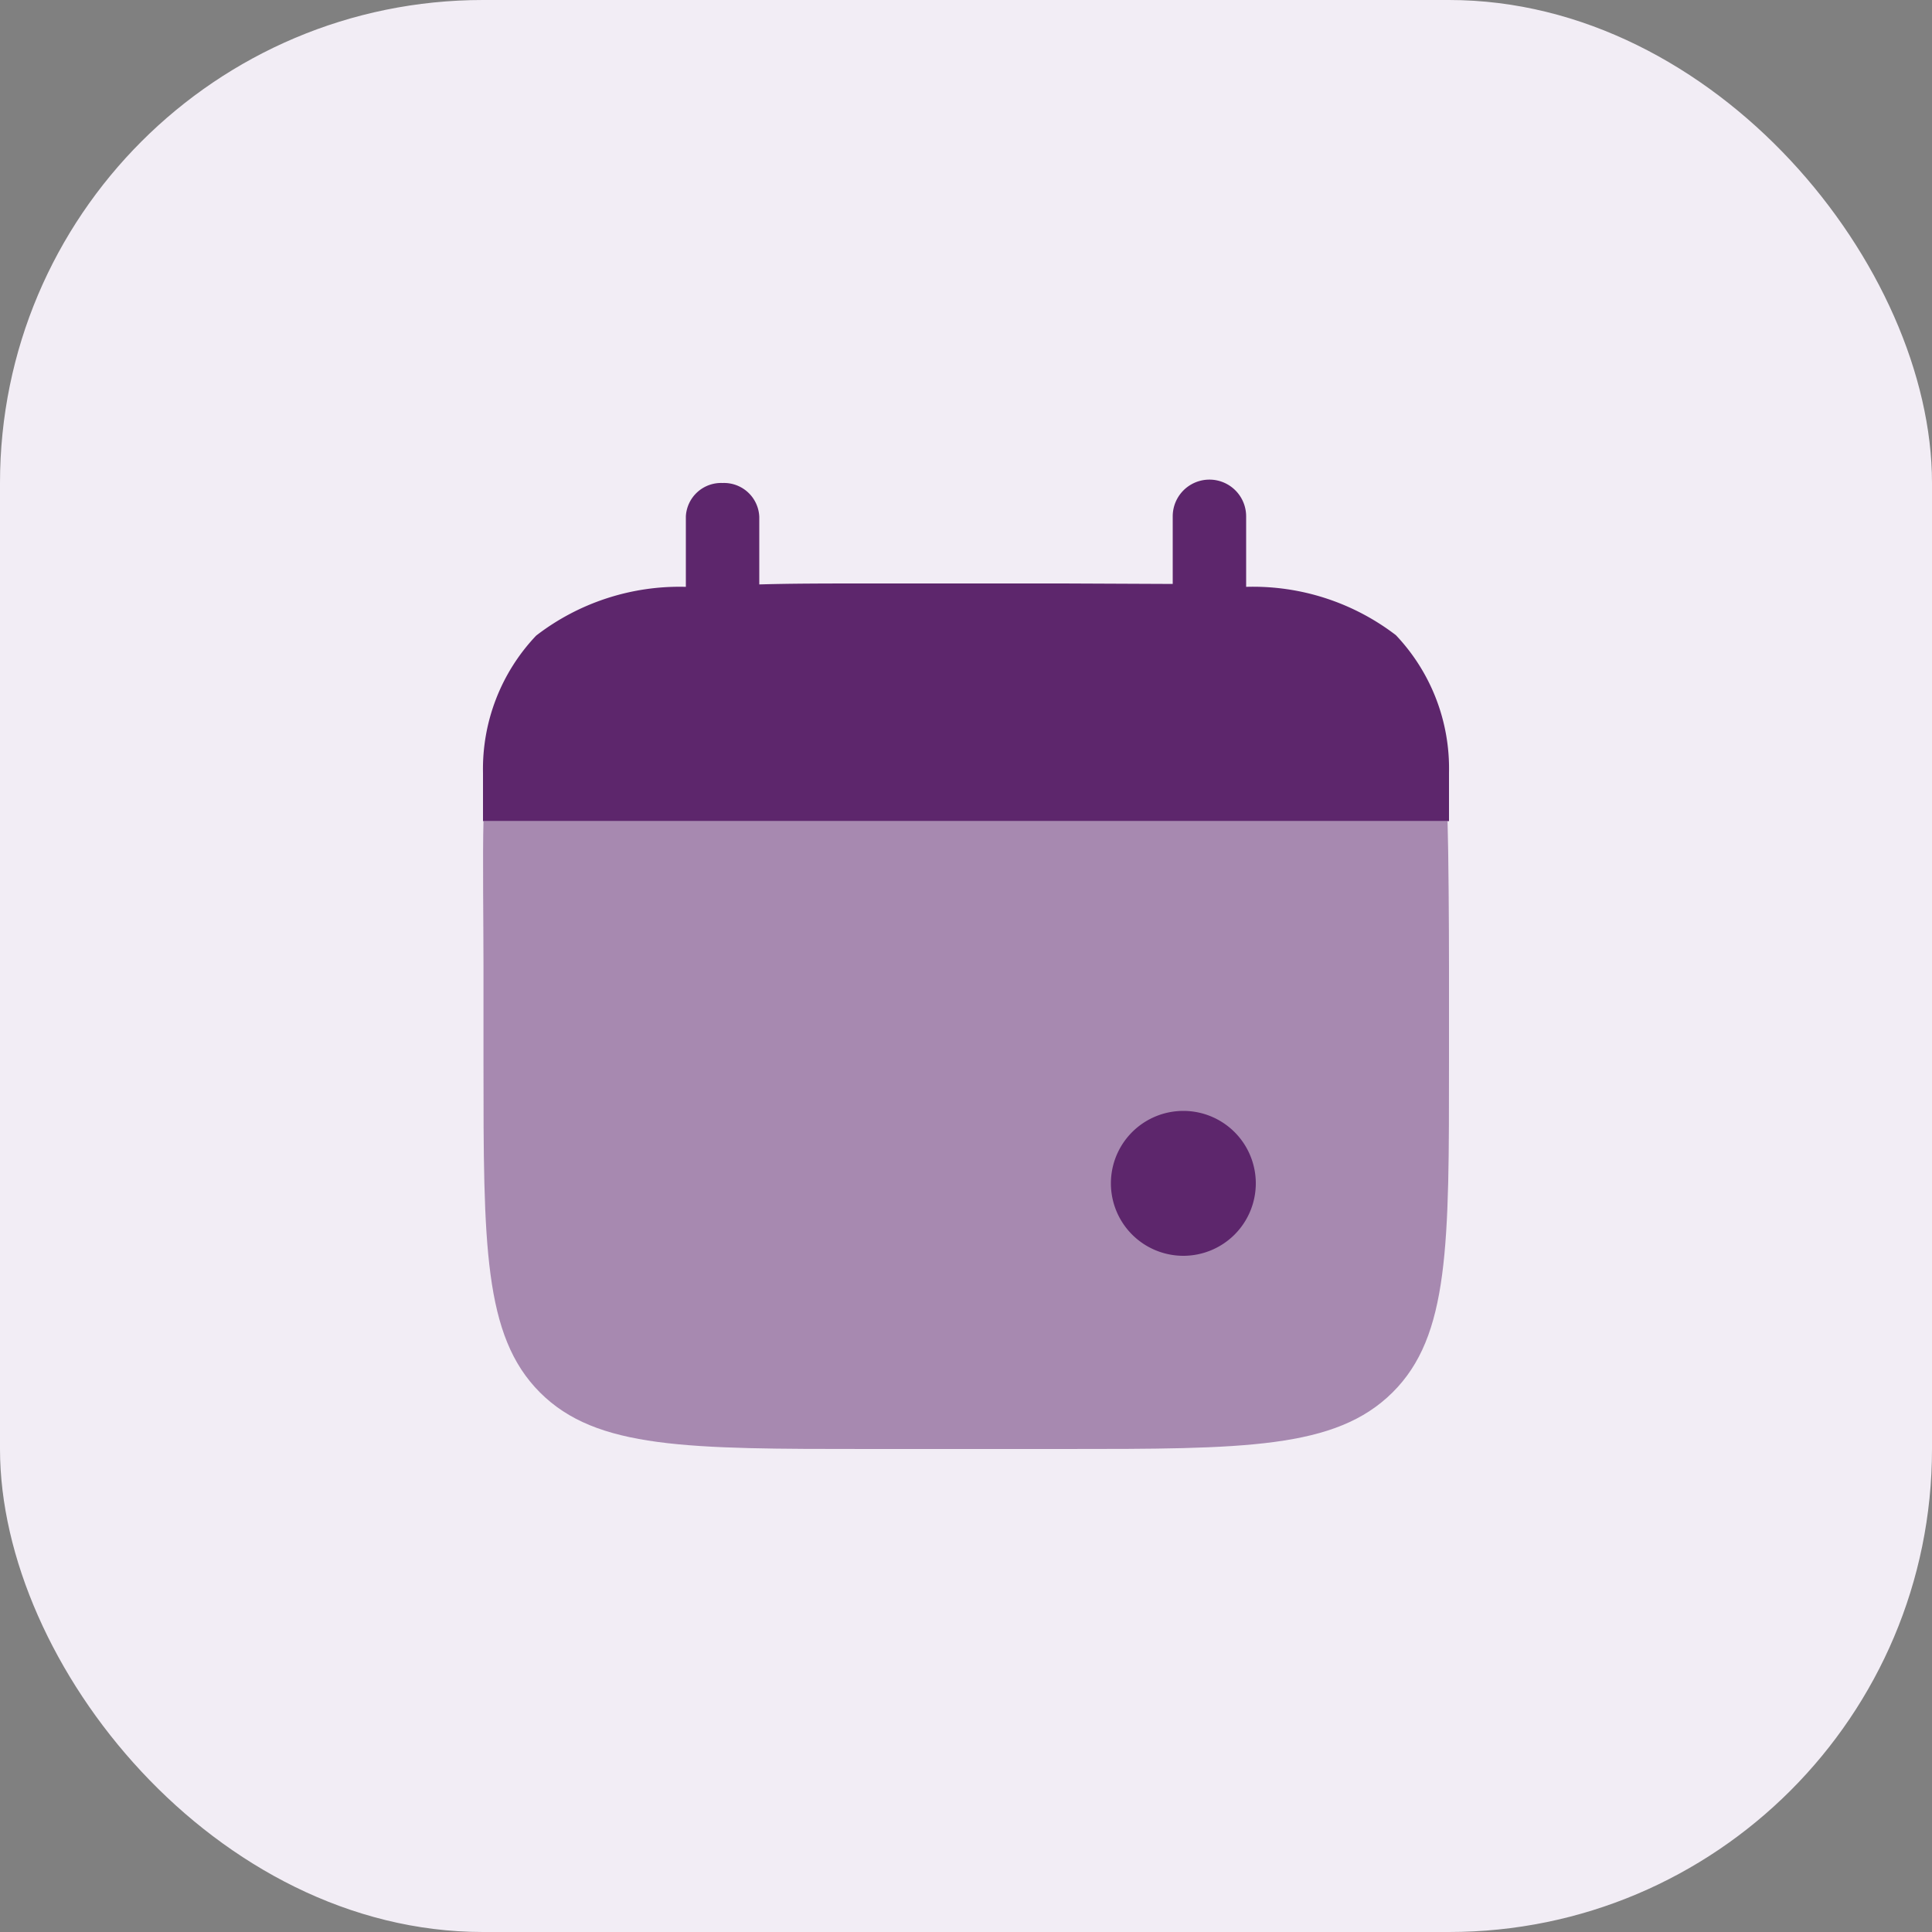
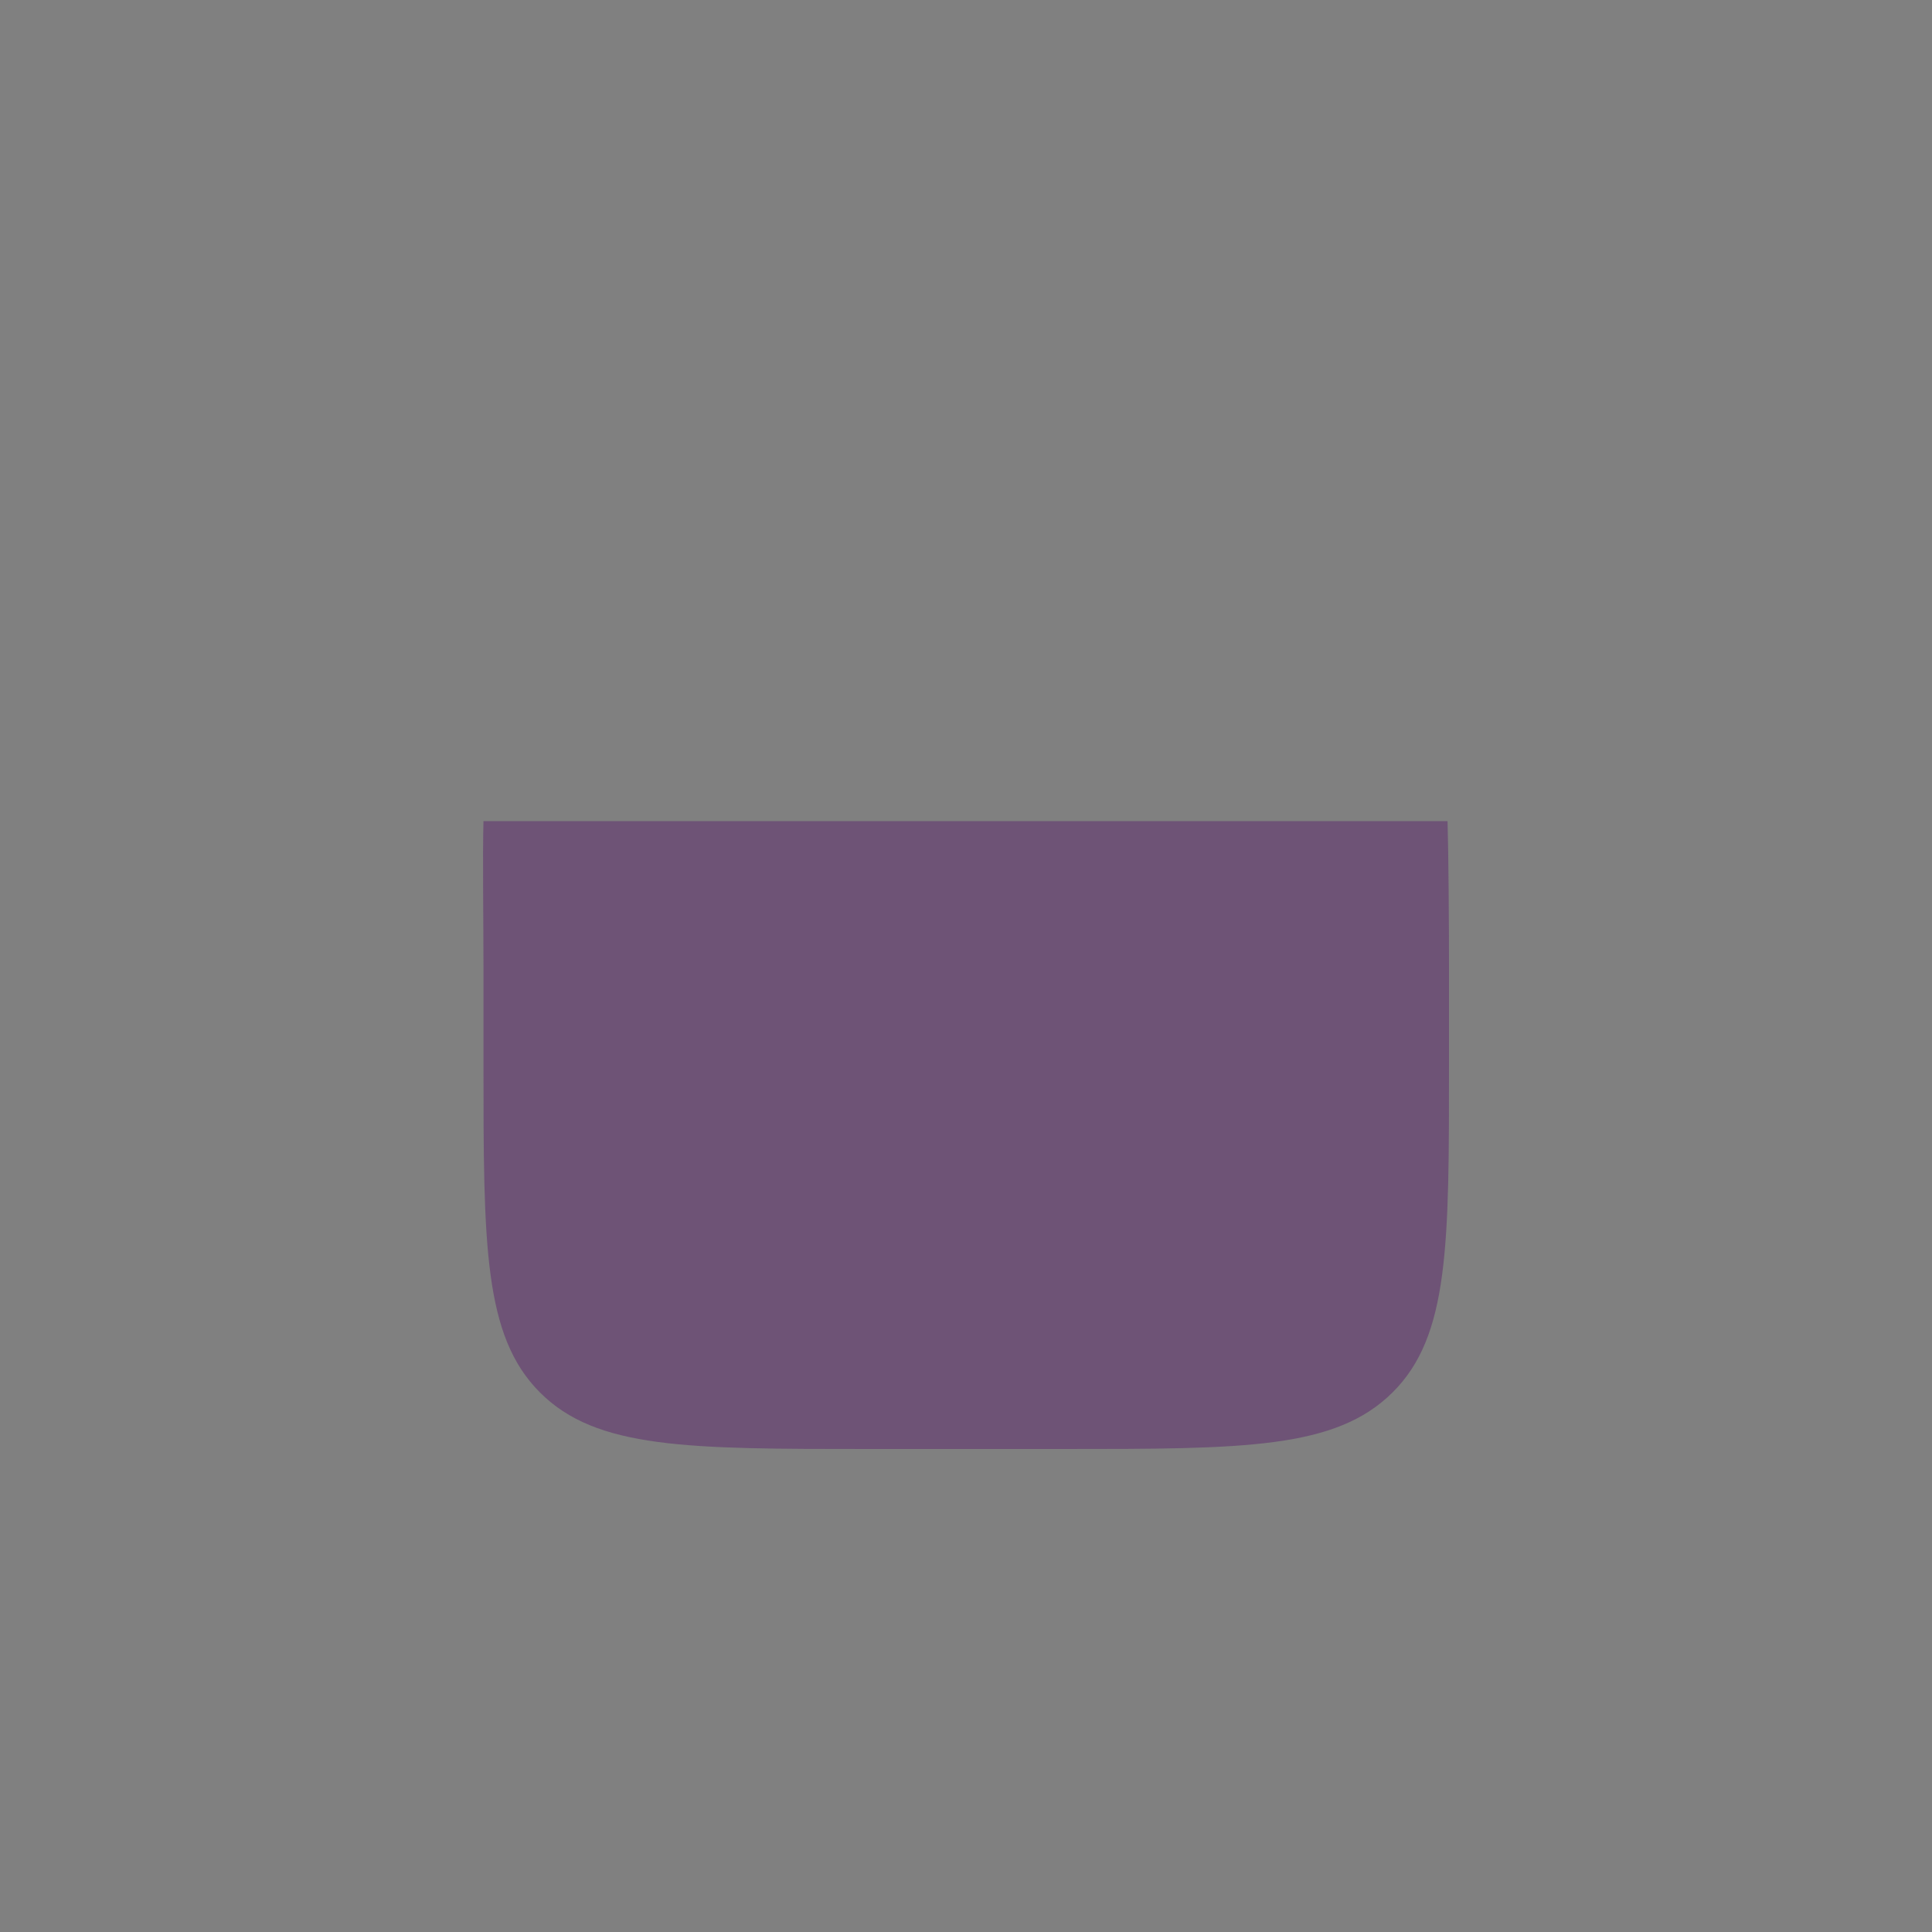
<svg xmlns="http://www.w3.org/2000/svg" data-name="Generic Icons" viewBox="0 0 40 40">
  <rect x="0" y="0" width="40" height="40" fill="#808080" stroke="none" />
-   <rect width="40" height="40" fill="#f2edf5" data-name="Rectangle 30" rx="10" />
  <g fill="#5d266c" data-name="Group 59">
-     <path d="M14.96 10a.73.73 0 0 1 .76.7v1.4c.67-.02 1.42-.02 2.26-.02h4.04l2.26.01v-1.4a.76.76 0 0 1 1.52 0v1.46a4.86 4.86 0 0 1 3.1 1A4.01 4.01 0 0 1 30 16v1H10v-1a4.01 4.01 0 0 1 1.1-2.84 4.86 4.86 0 0 1 3.1-1.01v-1.46a.73.73 0 0 1 .76-.69Z" data-name="Path 50" />
    <path d="M30 22v-2c0-.84-.01-2.33-.03-3H10.01c-.02.67 0 2.16 0 3v2c0 3.77 0 5.66 1.17 6.83S14.23 30 18 30h4c3.77 0 5.65 0 6.83-1.17S30 25.77 30 22Z" data-name="Path 51" opacity=".5" />
-     <path d="M26 24.5a1.5 1.5 0 1 1-1.5-1.5 1.5 1.5 0 0 1 1.5 1.5Z" data-name="Path 52" />
  </g>
</svg>